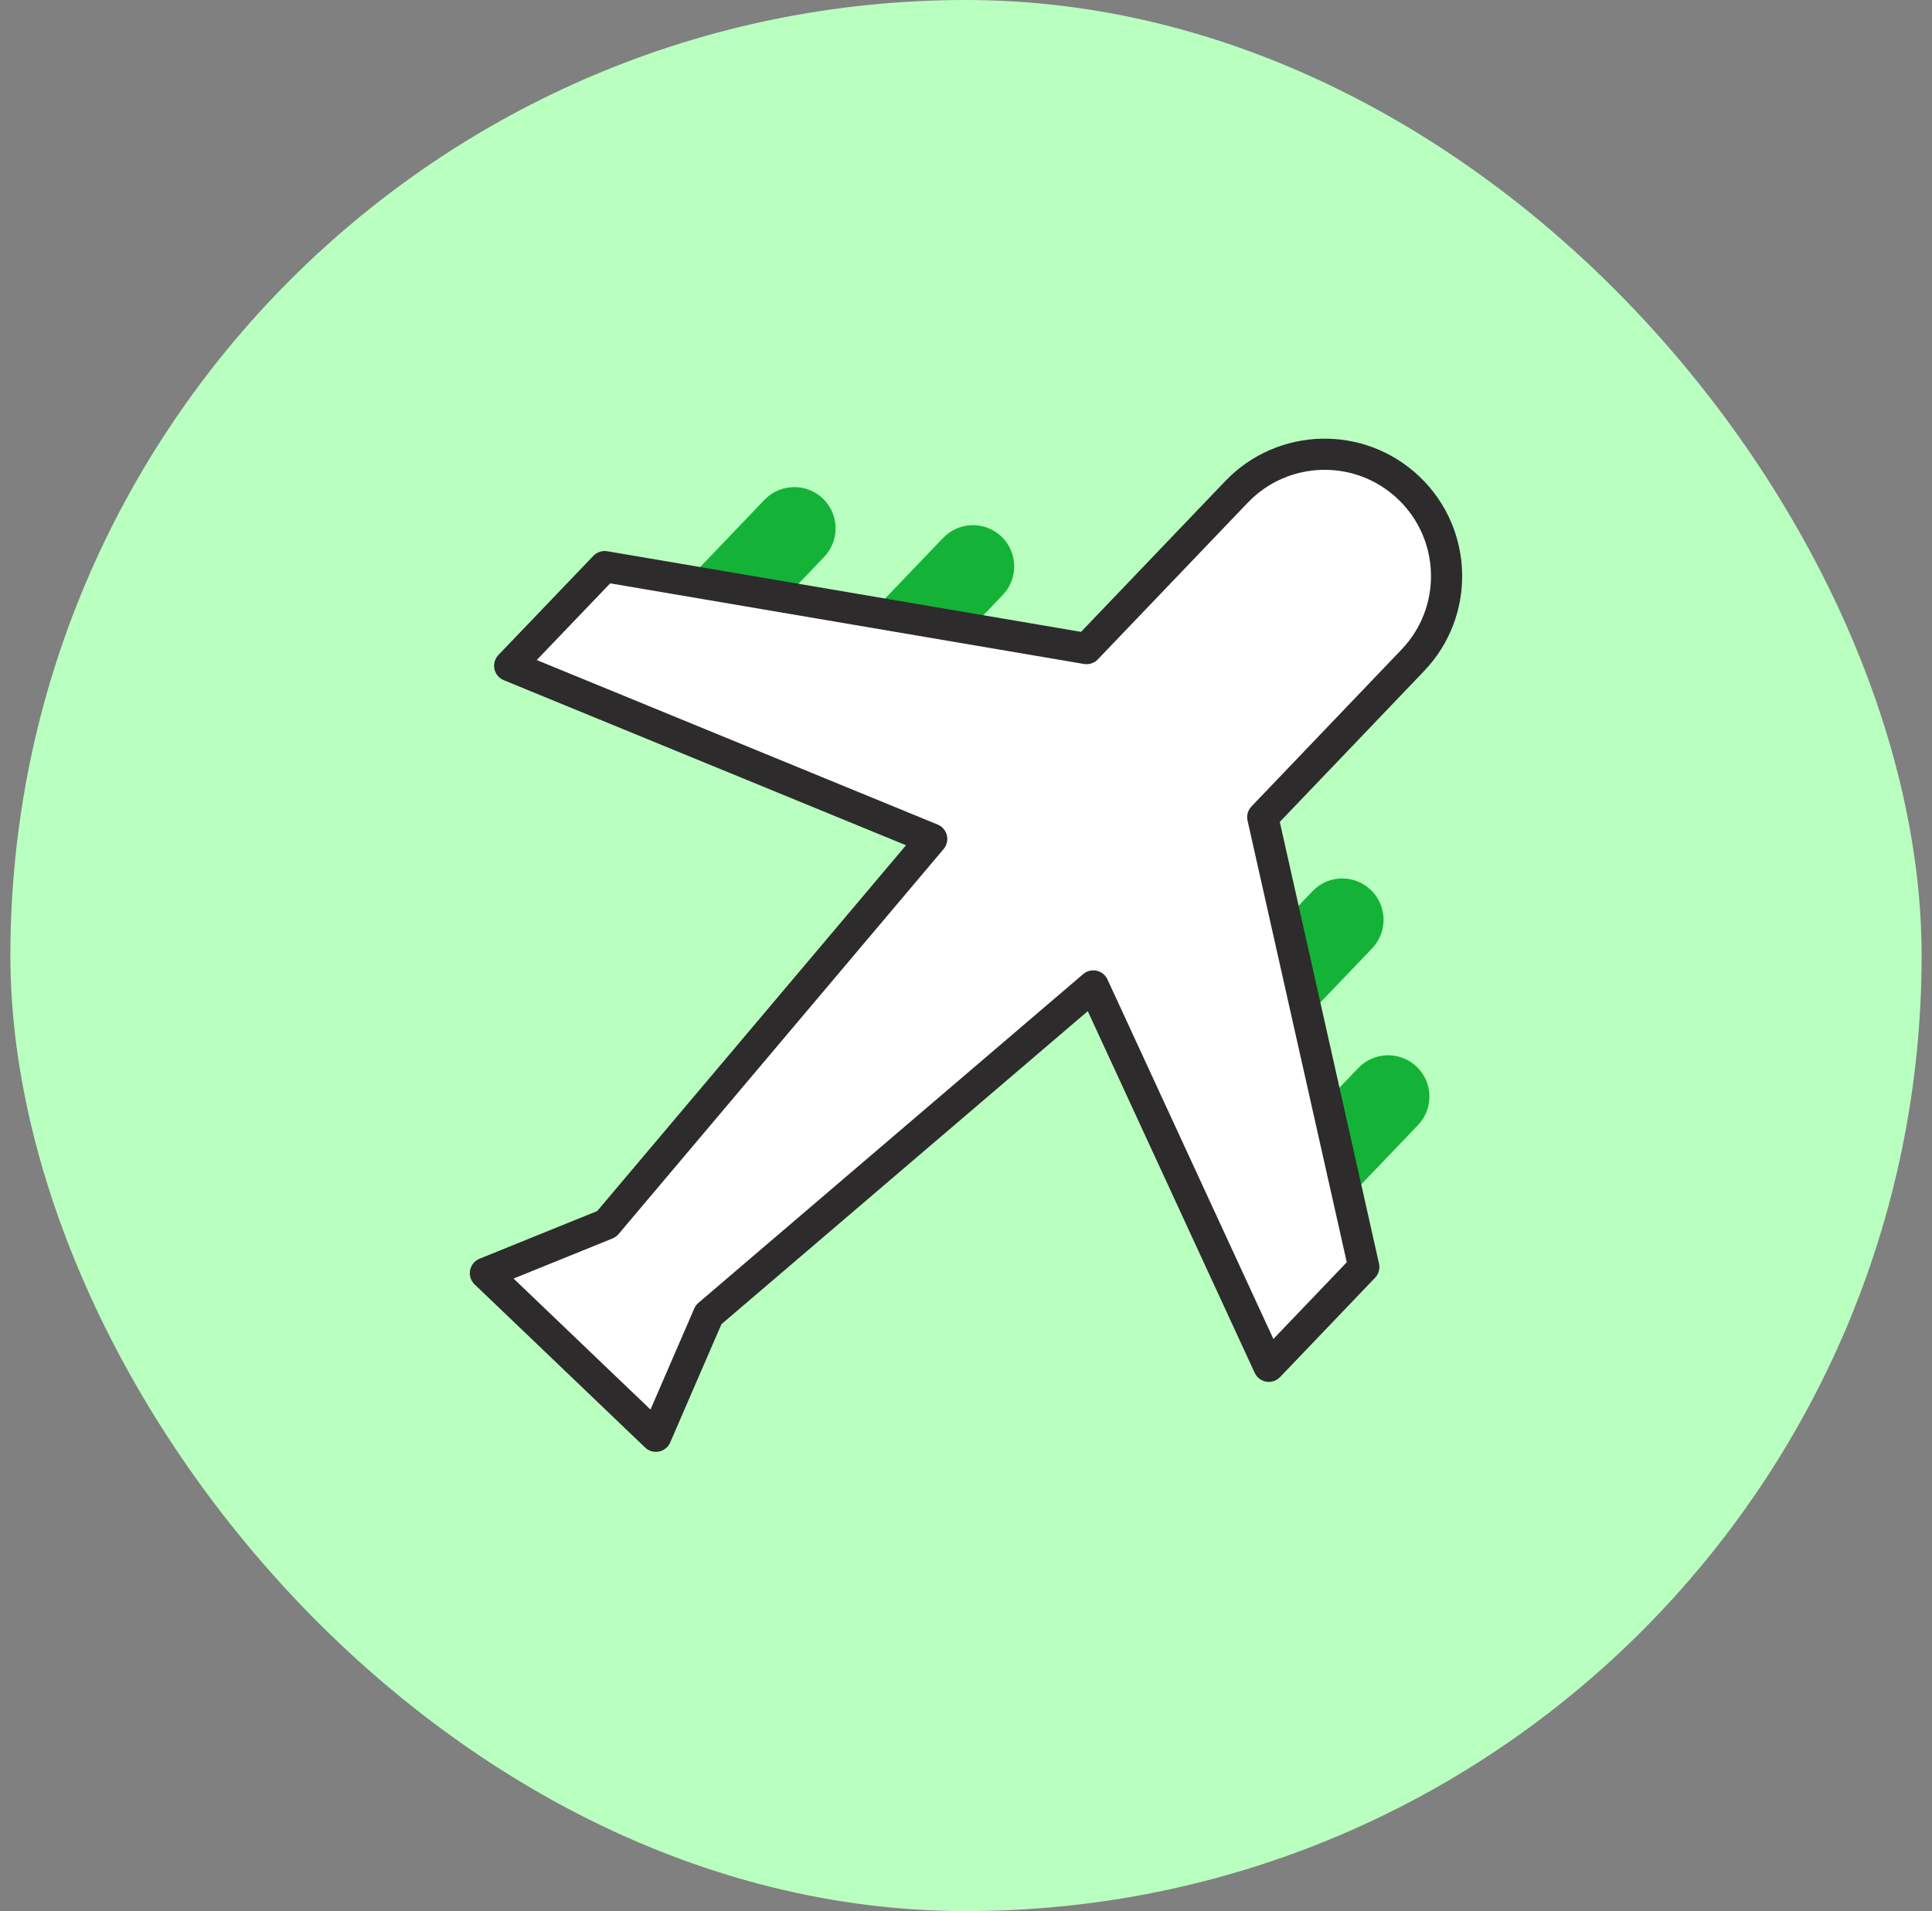
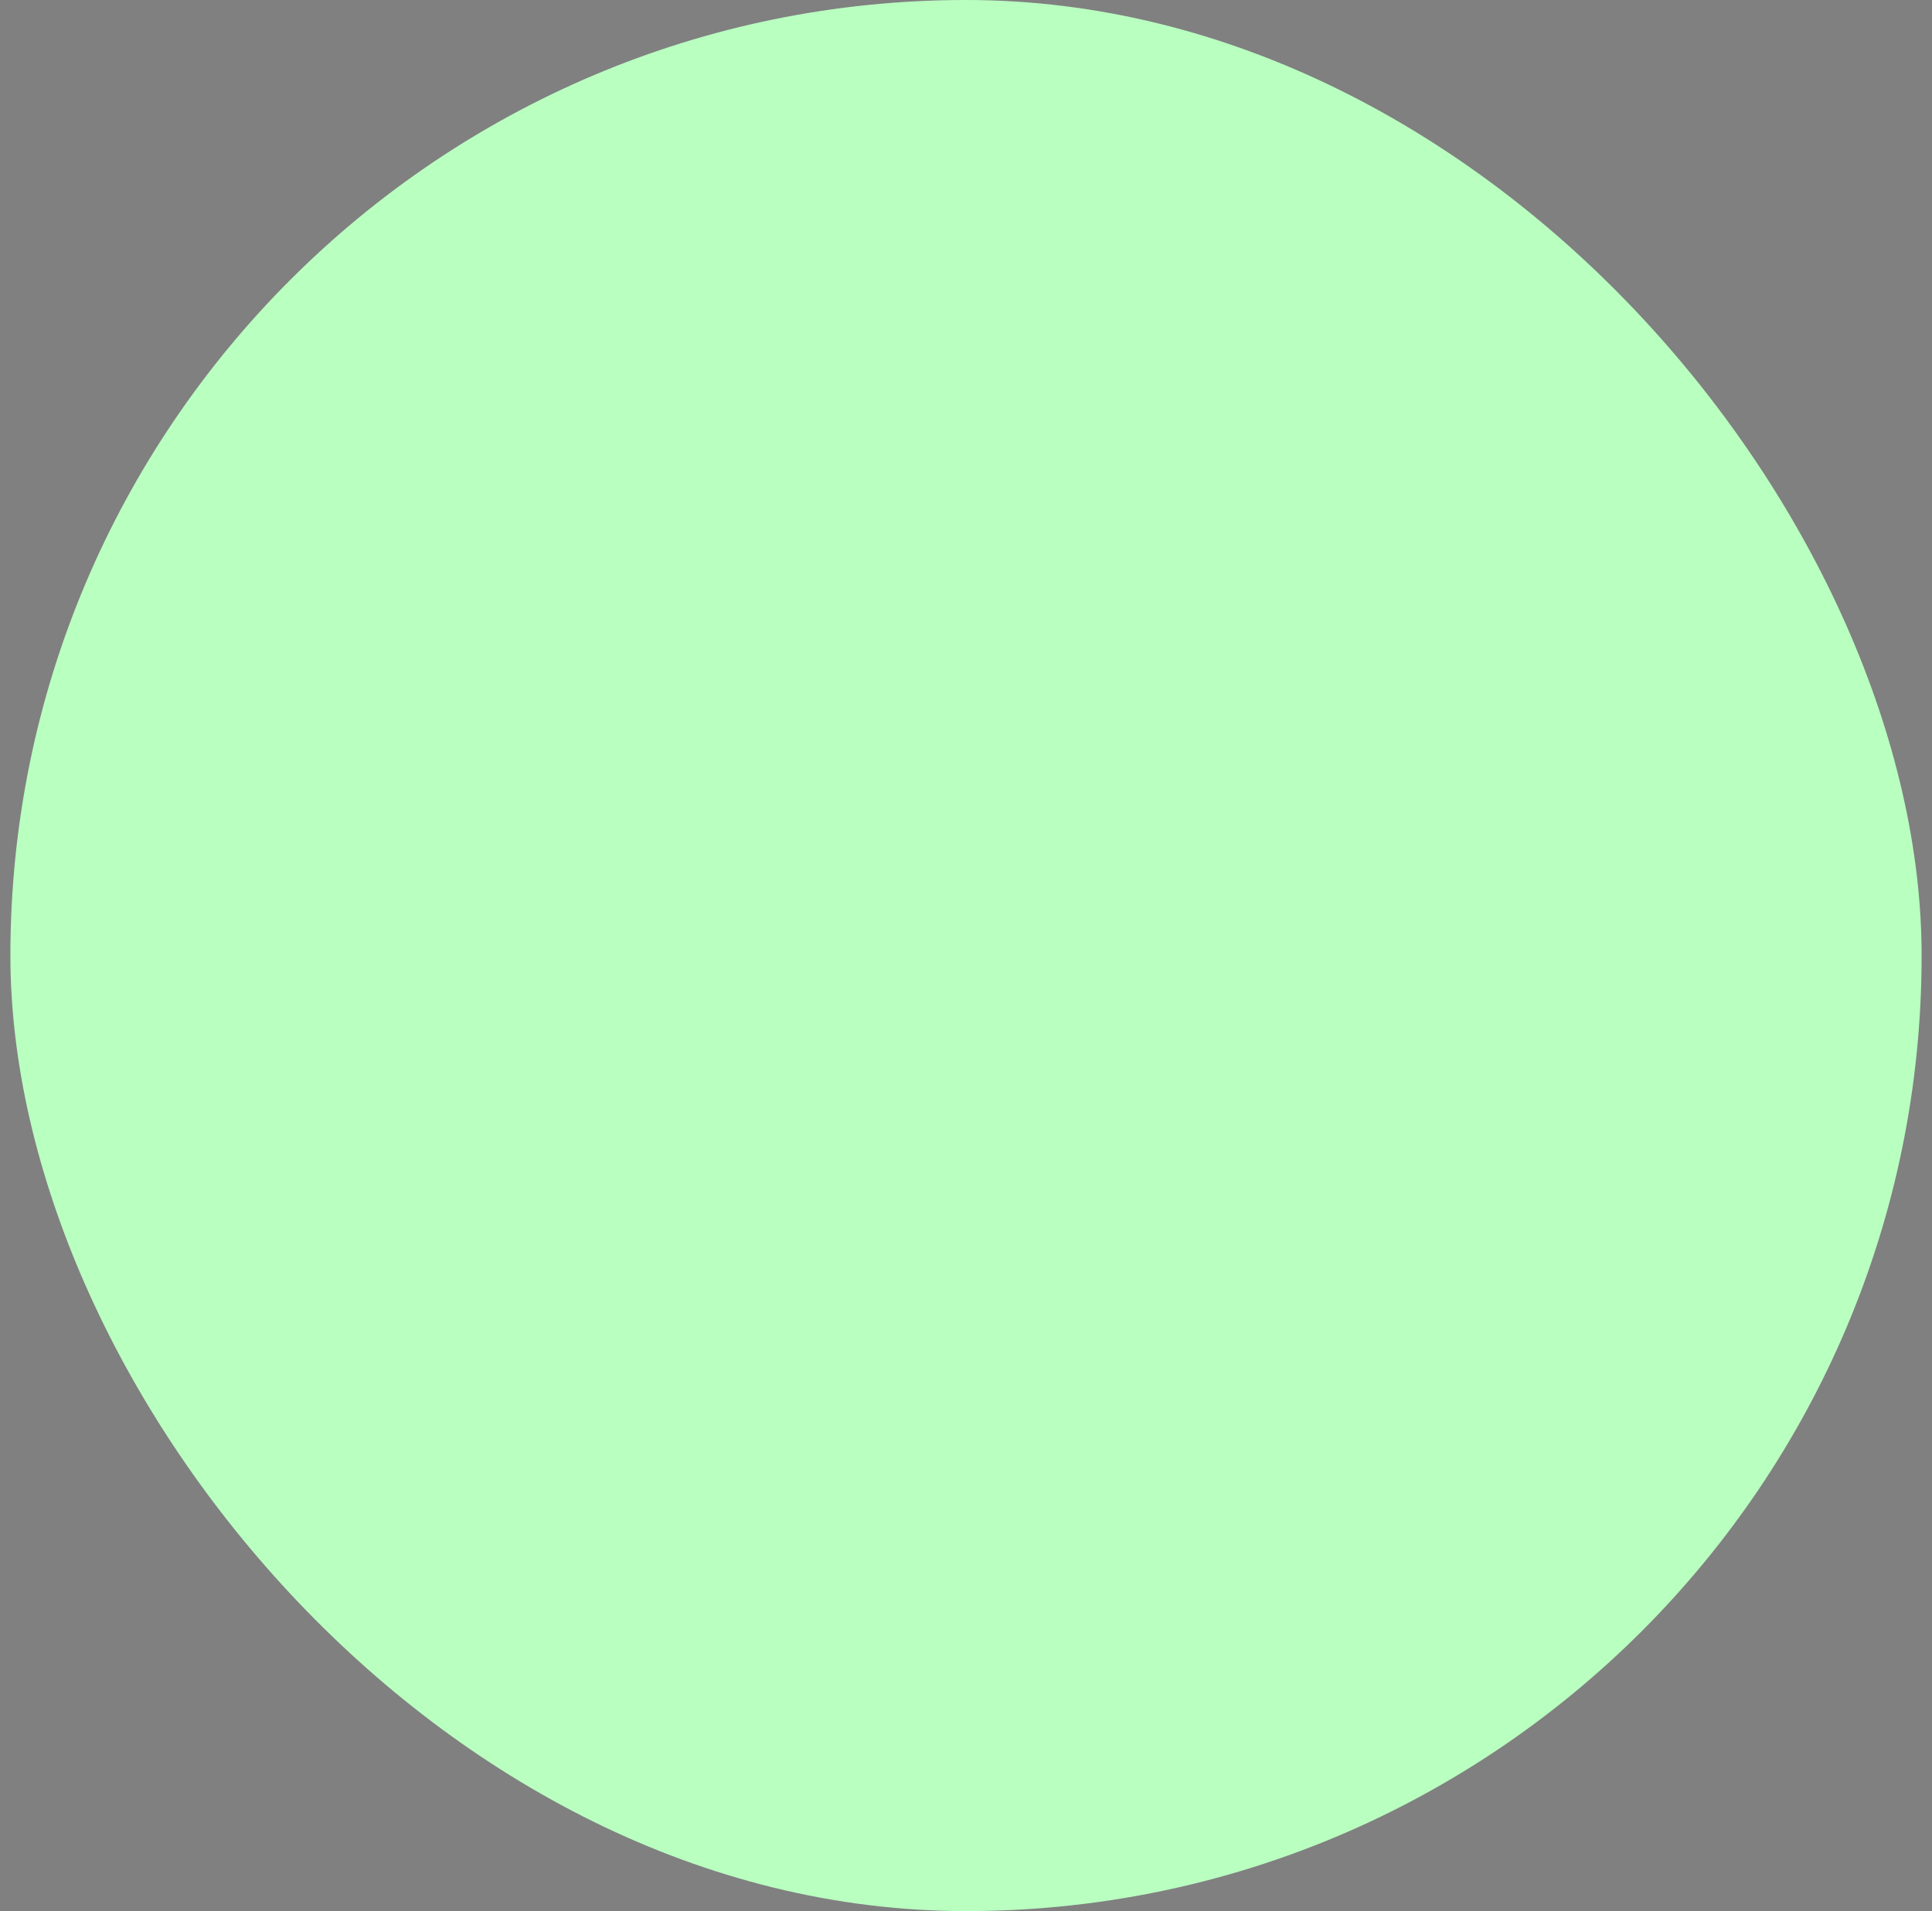
<svg xmlns="http://www.w3.org/2000/svg" width="93" height="92" viewBox="0 0 93 92" fill="none">
  <rect x="0" y="0" width="93" height="92" fill="#808080" stroke="none" />
  <rect x="0.5" width="92" height="92" rx="46" fill="#B9FFC0" />
  <g clip-path="url(#clip0_2644_17894)">
-     <path d="M35.704 30.959C34.947 31.753 33.688 31.78 32.893 31.021C32.099 30.264 32.072 29.007 32.831 28.21L36.8 24.061C37.559 23.27 38.819 23.242 39.61 24C40.402 24.757 40.429 26.018 39.672 26.81L35.704 30.959Z" fill="#14B337" />
-     <path d="M44.3 32.788C43.541 33.585 42.284 33.609 41.49 32.85C40.696 32.093 40.669 30.834 41.428 30.042L45.399 25.896C46.158 25.102 47.415 25.074 48.207 25.831C49.001 26.591 49.028 27.85 48.269 28.642L44.3 32.791V32.788Z" fill="#14B337" />
-     <path d="M61.416 55.561C60.656 56.355 60.683 57.612 61.477 58.372C62.271 59.129 63.528 59.101 64.288 58.31L68.256 54.163C69.016 53.369 68.988 52.112 68.194 51.353C67.4 50.593 66.143 50.621 65.384 51.415L61.416 55.564V55.561Z" fill="#14B337" />
-     <path d="M59.206 47.054C58.447 47.846 58.477 49.107 59.268 49.864C60.062 50.621 61.319 50.594 62.079 49.802L66.05 45.654C66.807 44.859 66.779 43.603 65.988 42.843C65.194 42.081 63.937 42.108 63.18 42.905L59.209 47.054H59.206Z" fill="#14B337" />
    <path d="M60.785 39.339L68.004 31.791C70.246 29.45 70.164 25.734 67.821 23.495C65.478 21.254 61.765 21.338 59.523 23.678L52.304 31.224L29.106 27.276L24.534 32.05L44.85 40.388L29.202 58.925L23.366 61.29L31.572 69.142L34.108 63.289L52.628 47.463L61.077 65.773L65.649 60.993L60.785 39.339Z" fill="white" stroke="#2D2B2C" stroke-width="1.5" stroke-linecap="round" stroke-linejoin="round" />
  </g>
  <defs>
    <clipPath id="clip0_2644_17894">
-       <rect width="48" height="49.007" fill="white" transform="translate(22.5 21)" />
-     </clipPath>
+       </clipPath>
  </defs>
</svg>